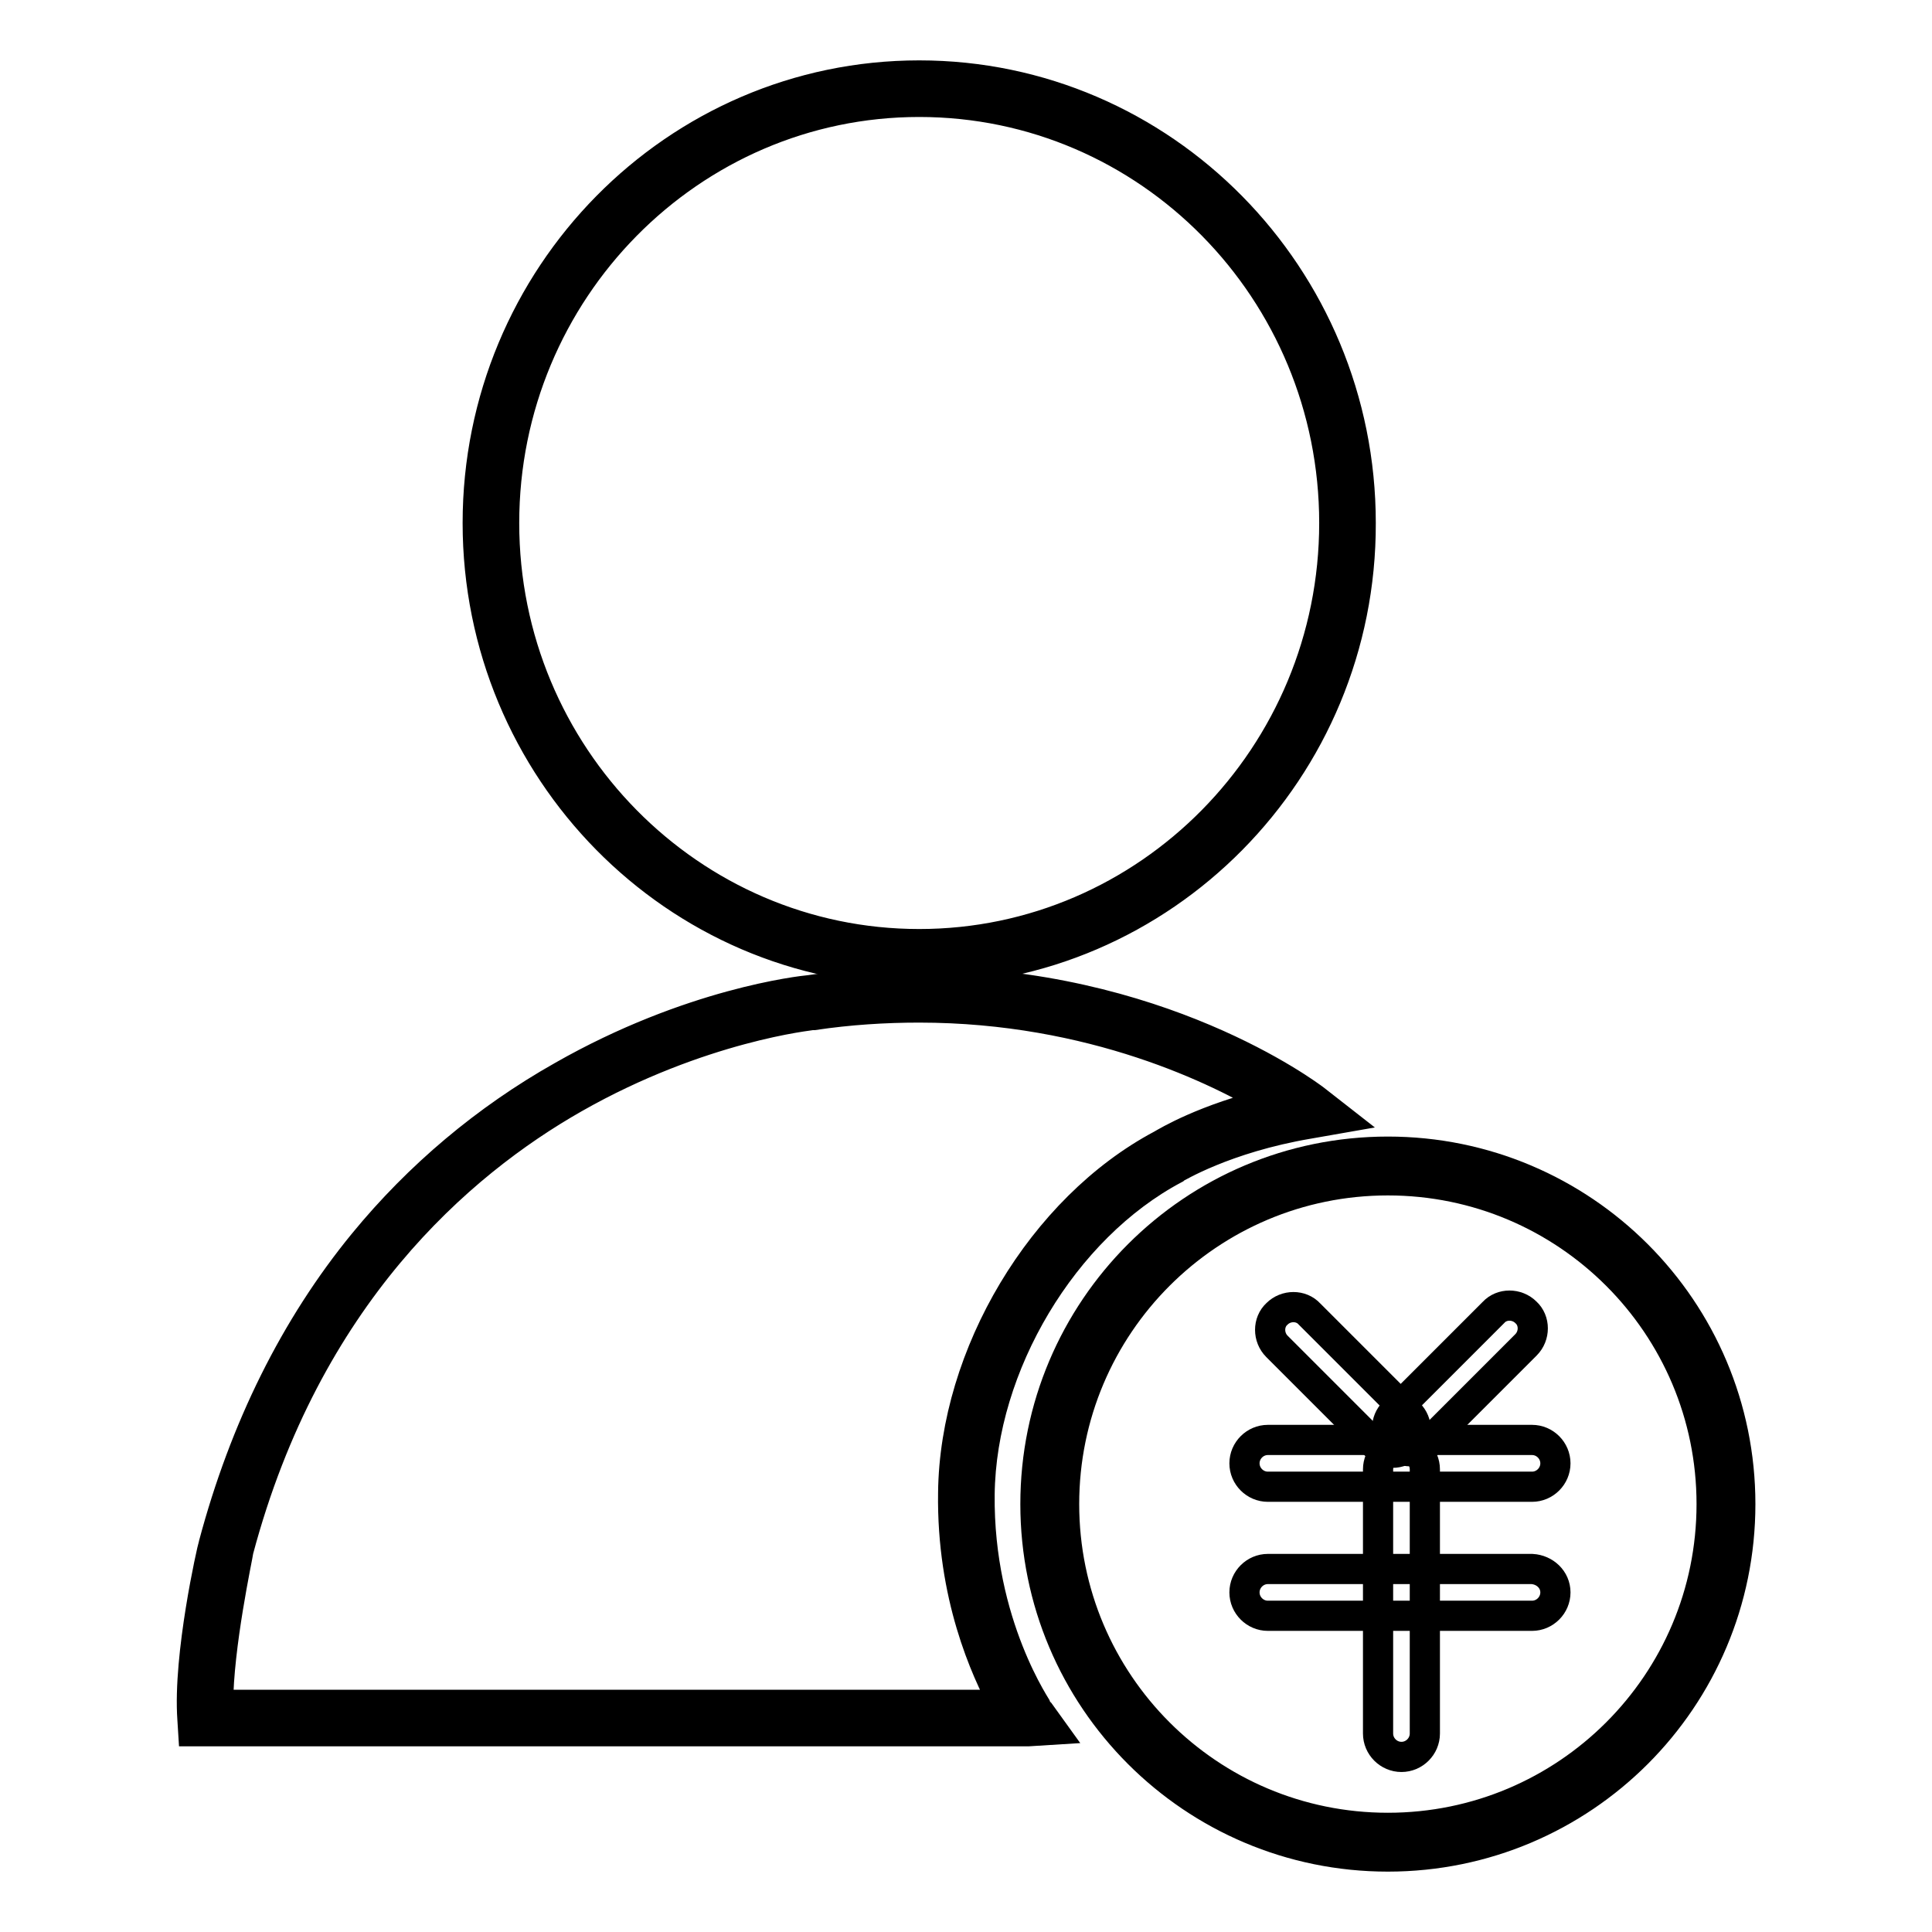
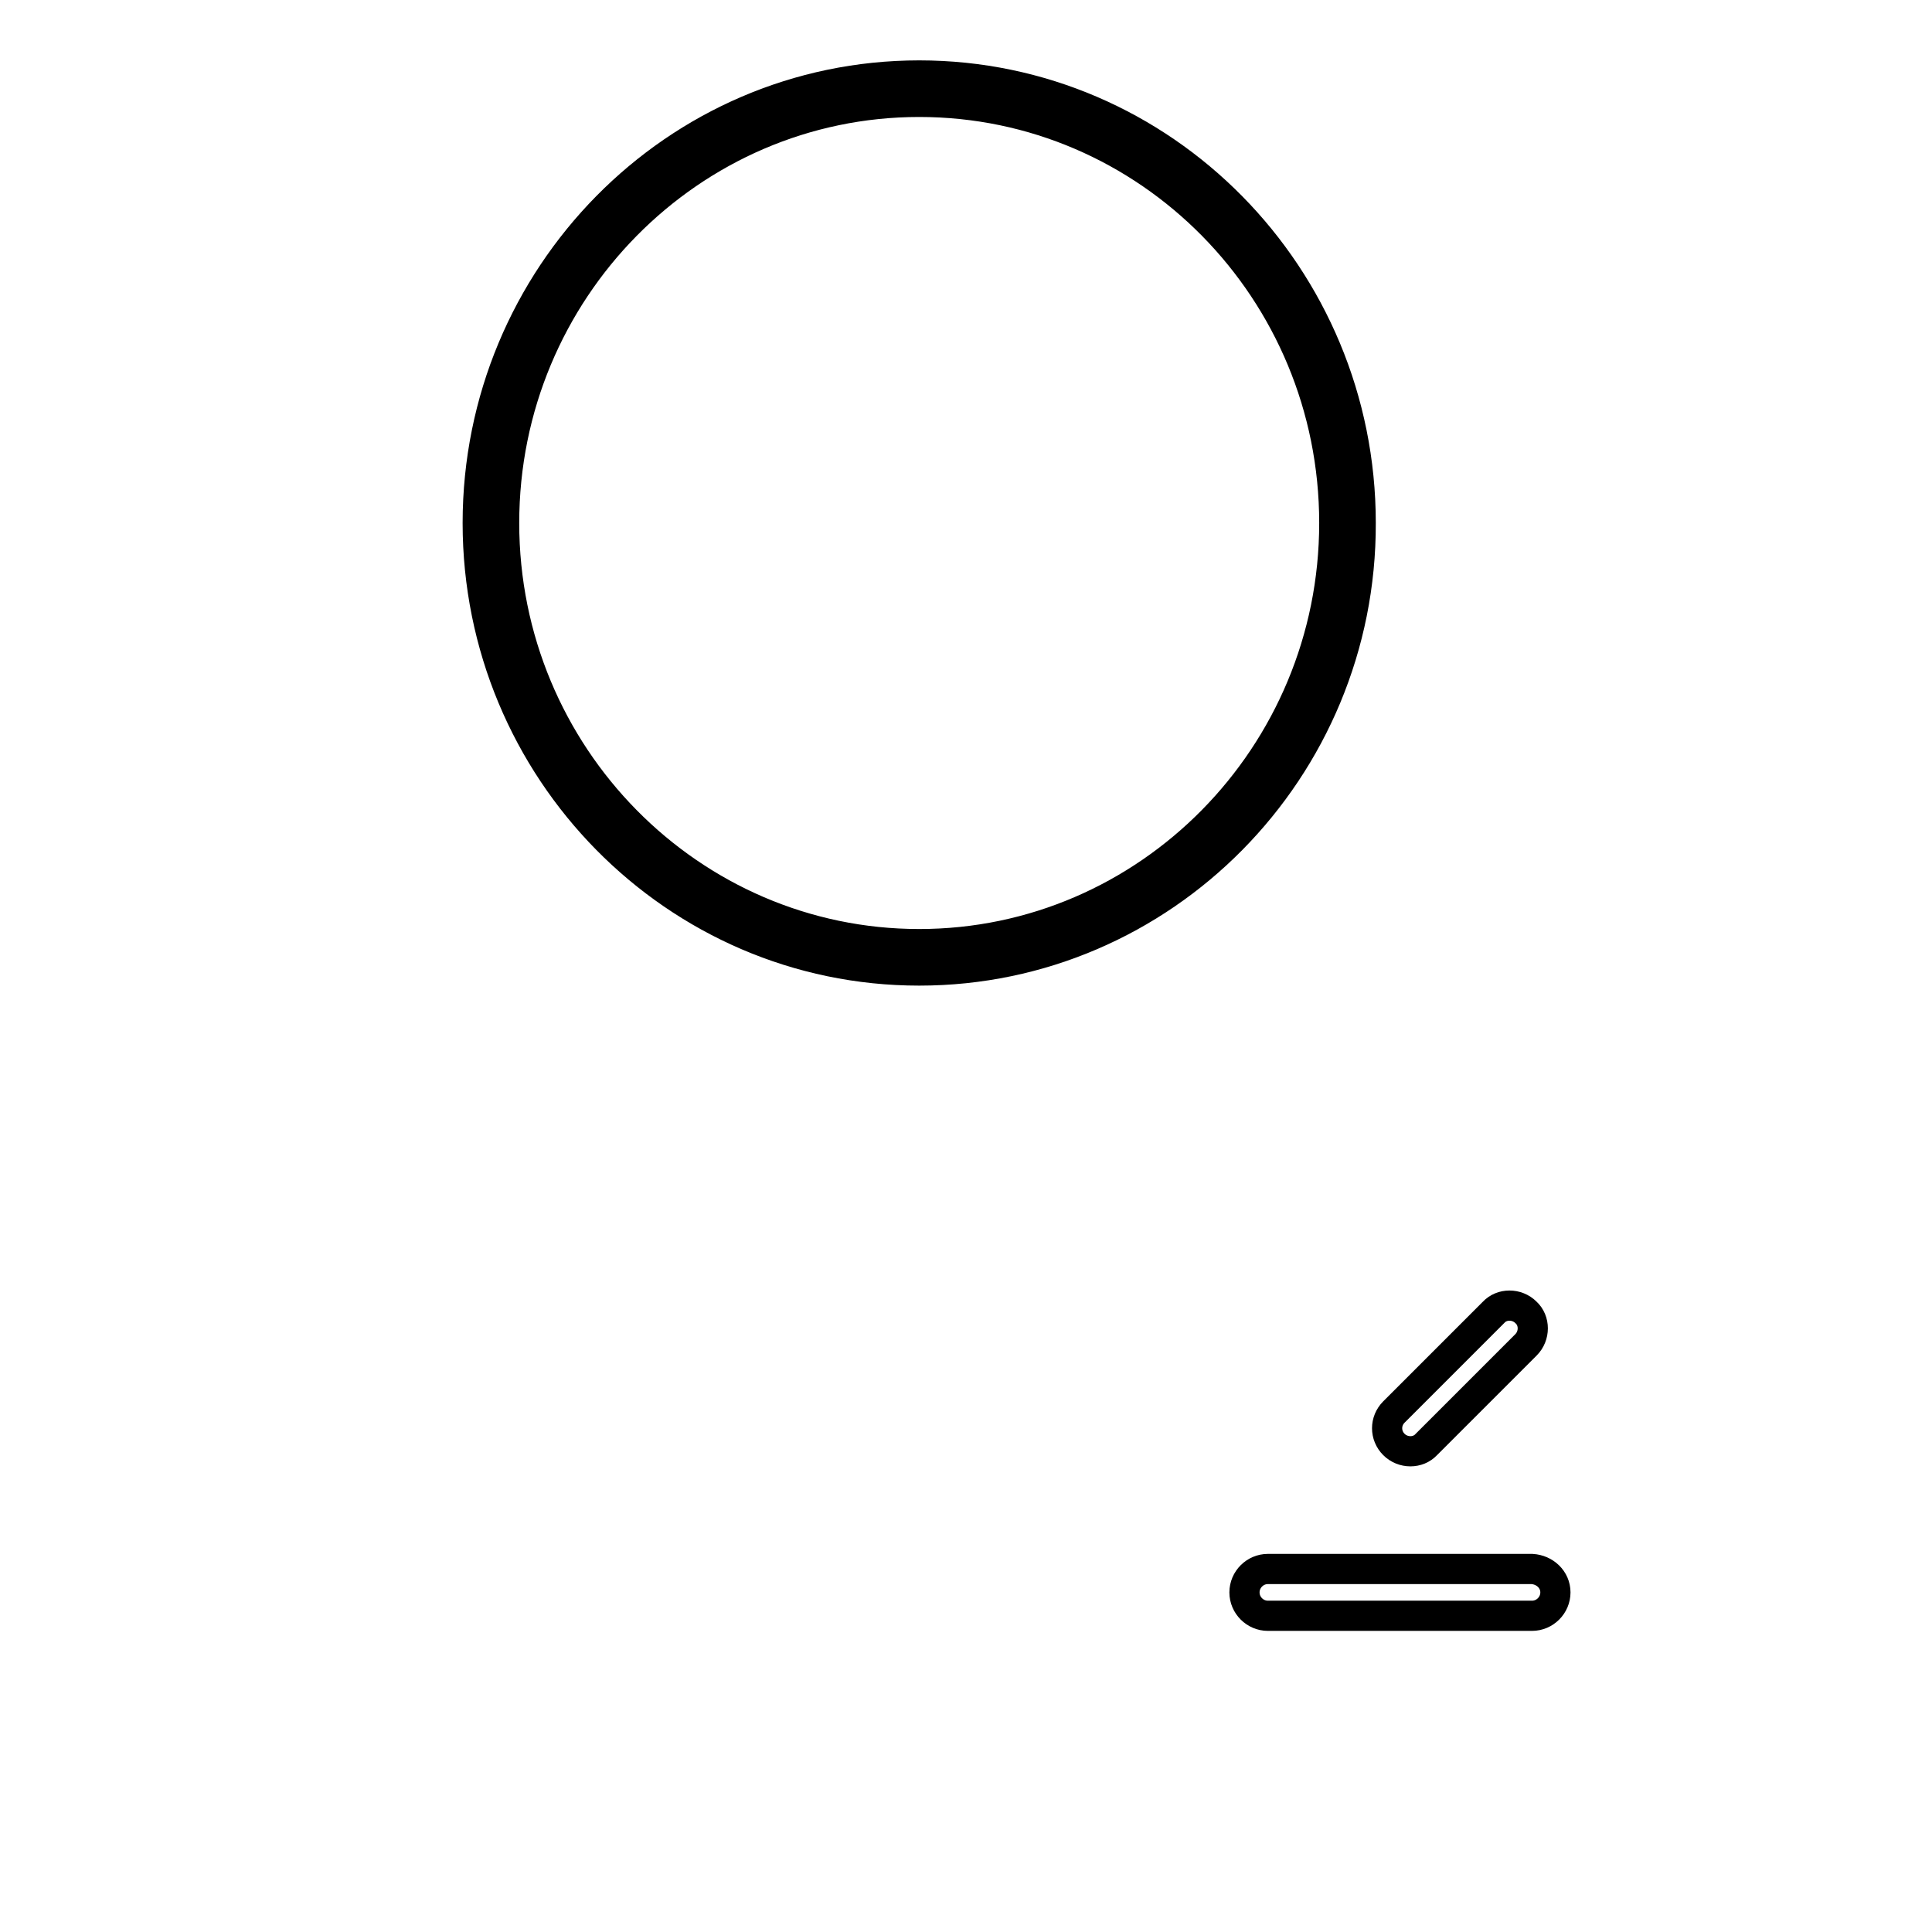
<svg xmlns="http://www.w3.org/2000/svg" version="1.1" x="0px" y="0px" viewBox="0 0 256 256" enable-background="new 0 0 256 256" xml:space="preserve">
  <g>
    <g>
      <path stroke-width="4" fill-opacity="0" stroke="#000000" d="M121.8,128.6c-32.3,0-58.5-26.6-58.5-59.3c0-32.7,26.2-59.3,58.5-59.3c32.3,0,58.5,26.6,58.5,59.3C180.4,102,154.1,128.6,121.8,128.6z M121.8,13.5c-30.3,0-55,25-55,55.8c0,30.8,24.7,55.8,55,55.8c30.3,0,55-25,55-55.8S152.2,13.5,121.8,13.5z" />
-       <path stroke-width="4" fill-opacity="0" stroke="#000000" d="M136.2,229.4L136.2,229.4l-110.6,0l-0.1-1.6c-0.6-8.4,2.6-22.5,2.8-23.1l0,0c4.1-15.4,10.8-28.9,19.9-40c7.3-8.9,16.2-16.4,26.3-22.1c17-9.7,31.7-11.3,32.8-11.4c4.8-0.7,9.7-1.1,14.5-1.1c31.7,0,51.6,15,52.4,15.6l3.2,2.5l-4,0.7c-11.2,1.9-17.6,5.9-17.7,5.9l-0.1,0.1c-14.7,7.8-25.6,26-25.8,43.1c-0.2,17.3,7.8,28.6,7.8,28.7l1.8,2.5L136.2,229.4z M28.9,225.9l104.2,0c-2.5-4.6-7-14.5-6.8-28.1c0.2-18.3,11.8-37.7,27.6-46.1c0.7-0.4,5.8-3.5,14.7-5.6c-6.9-4.2-23.8-12.6-46.8-12.6c-4.6,0-9.3,0.3-14,1h-0.1c-0.1,0-14.9,1.5-31.6,11c-15.3,8.7-35.5,26.2-44.5,59.9C31.5,206.2,28.9,218.1,28.9,225.9z" />
-       <path stroke-width="4" fill-opacity="0" stroke="#000000" d="M183.9,152.6c-25.8,0-46.7,20.9-46.7,46.7c0,25.8,20.9,46.7,46.7,46.7s46.7-20.9,46.7-46.7C230.6,173.5,209.7,152.6,183.9,152.6z M183.9,242.2c-23.7,0-42.9-19.2-42.9-42.9c0-23.7,19.2-42.9,42.9-42.9s42.9,19.2,42.9,42.9C226.8,223,207.6,242.2,183.9,242.2z" />
-       <path stroke-width="4" fill-opacity="0" stroke="#000000" d="M206.1,193.9c0,1.7-1.4,3.1-3.1,3.1h-35c-1.7,0-3.1-1.4-3.1-3.1l0,0c0-1.7,1.4-3.1,3.1-3.1h35C204.7,190.8,206.1,192.2,206.1,193.9L206.1,193.9z" />
-       <path stroke-width="4" fill-opacity="0" stroke="#000000" d="M186.7,191.6c-1.2,1.2-3.2,1.2-4.3,0l-13.2-13.2c-1.2-1.2-1.2-3.2,0-4.3l0,0c1.2-1.2,3.2-1.2,4.3,0l13.2,13.2C187.9,188.5,187.9,190.4,186.7,191.6L186.7,191.6z" />
      <path stroke-width="4" fill-opacity="0" stroke="#000000" d="M184.7,191.4c1.2,1.2,3.2,1.2,4.3,0l13.2-13.2c1.2-1.2,1.2-3.2,0-4.3l0,0c-1.2-1.2-3.2-1.2-4.3,0l-13.2,13.2C183.5,188.3,183.5,190.2,184.7,191.4L184.7,191.4z" />
      <path stroke-width="4" fill-opacity="0" stroke="#000000" d="M206.1,211c0,1.7-1.4,3.1-3.1,3.1h-35c-1.7,0-3.1-1.4-3.1-3.1l0,0c0-1.7,1.4-3.1,3.1-3.1h35C204.7,208,206.1,209.3,206.1,211L206.1,211z" />
-       <path stroke-width="4" fill-opacity="0" stroke="#000000" d="M185.7,232.8c-1.7,0-3.1-1.4-3.1-3.1v-35c0-1.7,1.4-3.1,3.1-3.1l0,0c1.7,0,3.1,1.4,3.1,3.1v35C188.8,231.4,187.4,232.8,185.7,232.8L185.7,232.8z" />
    </g>
  </g>
</svg>